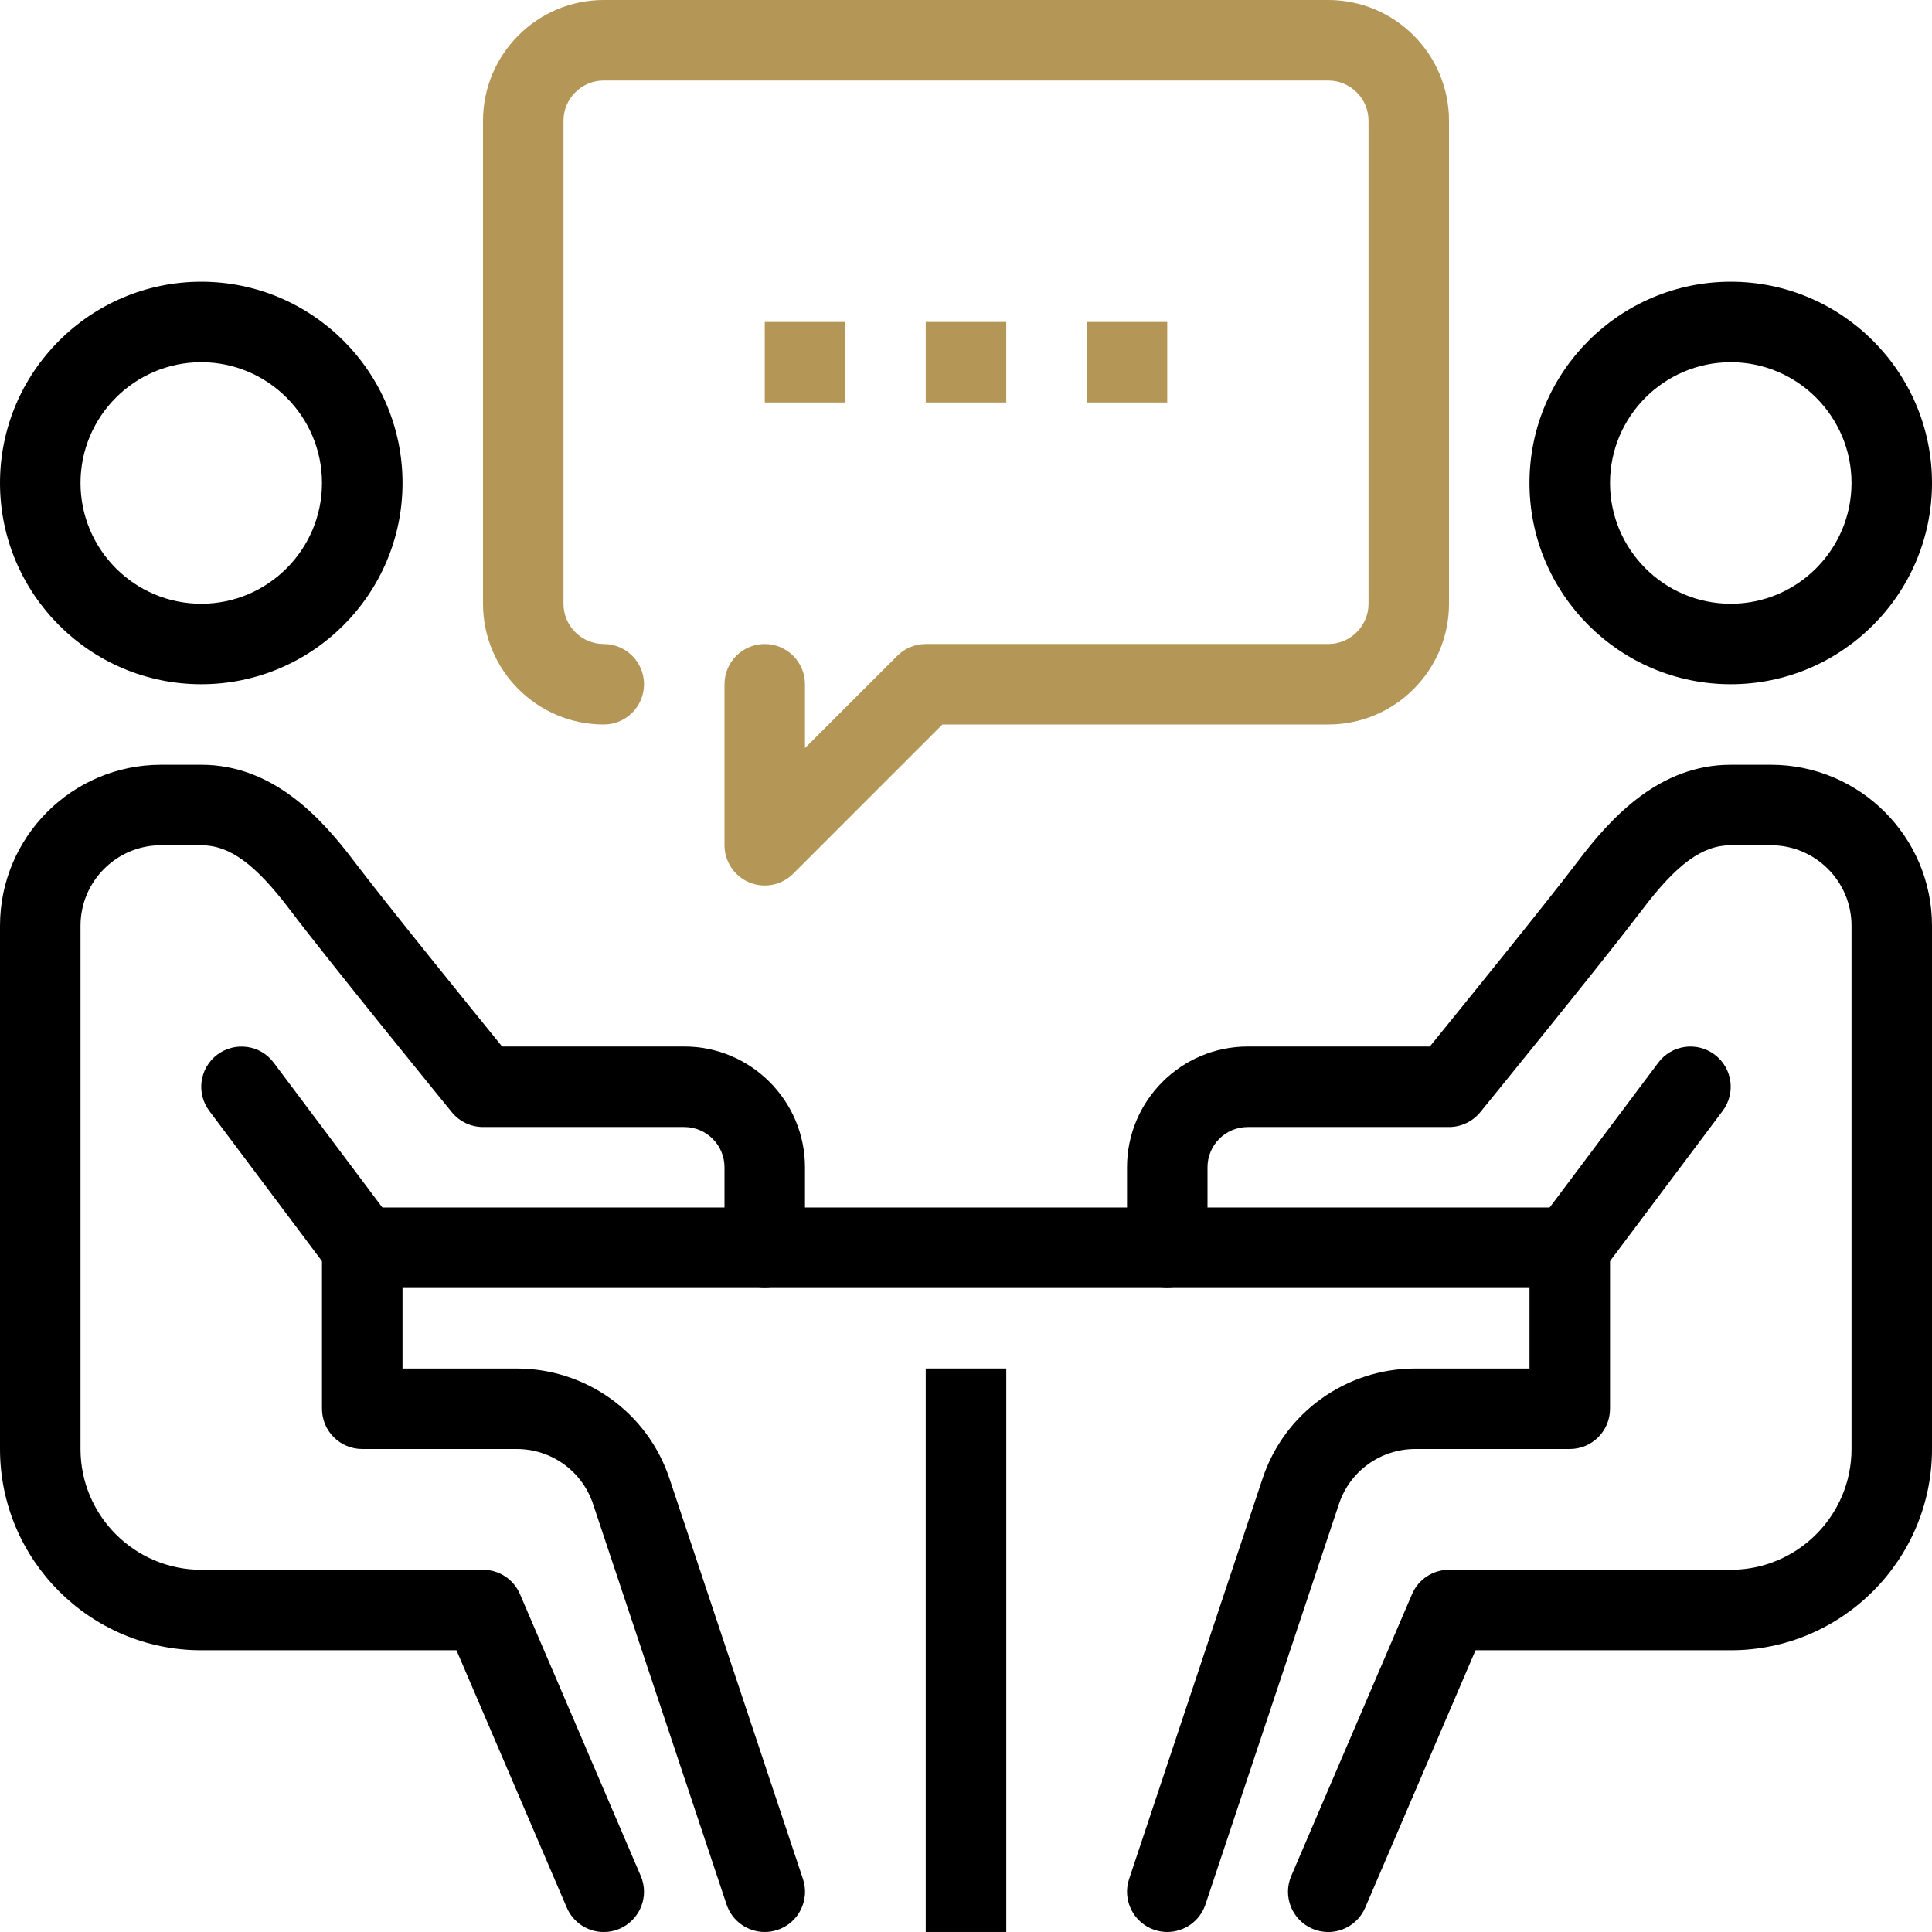
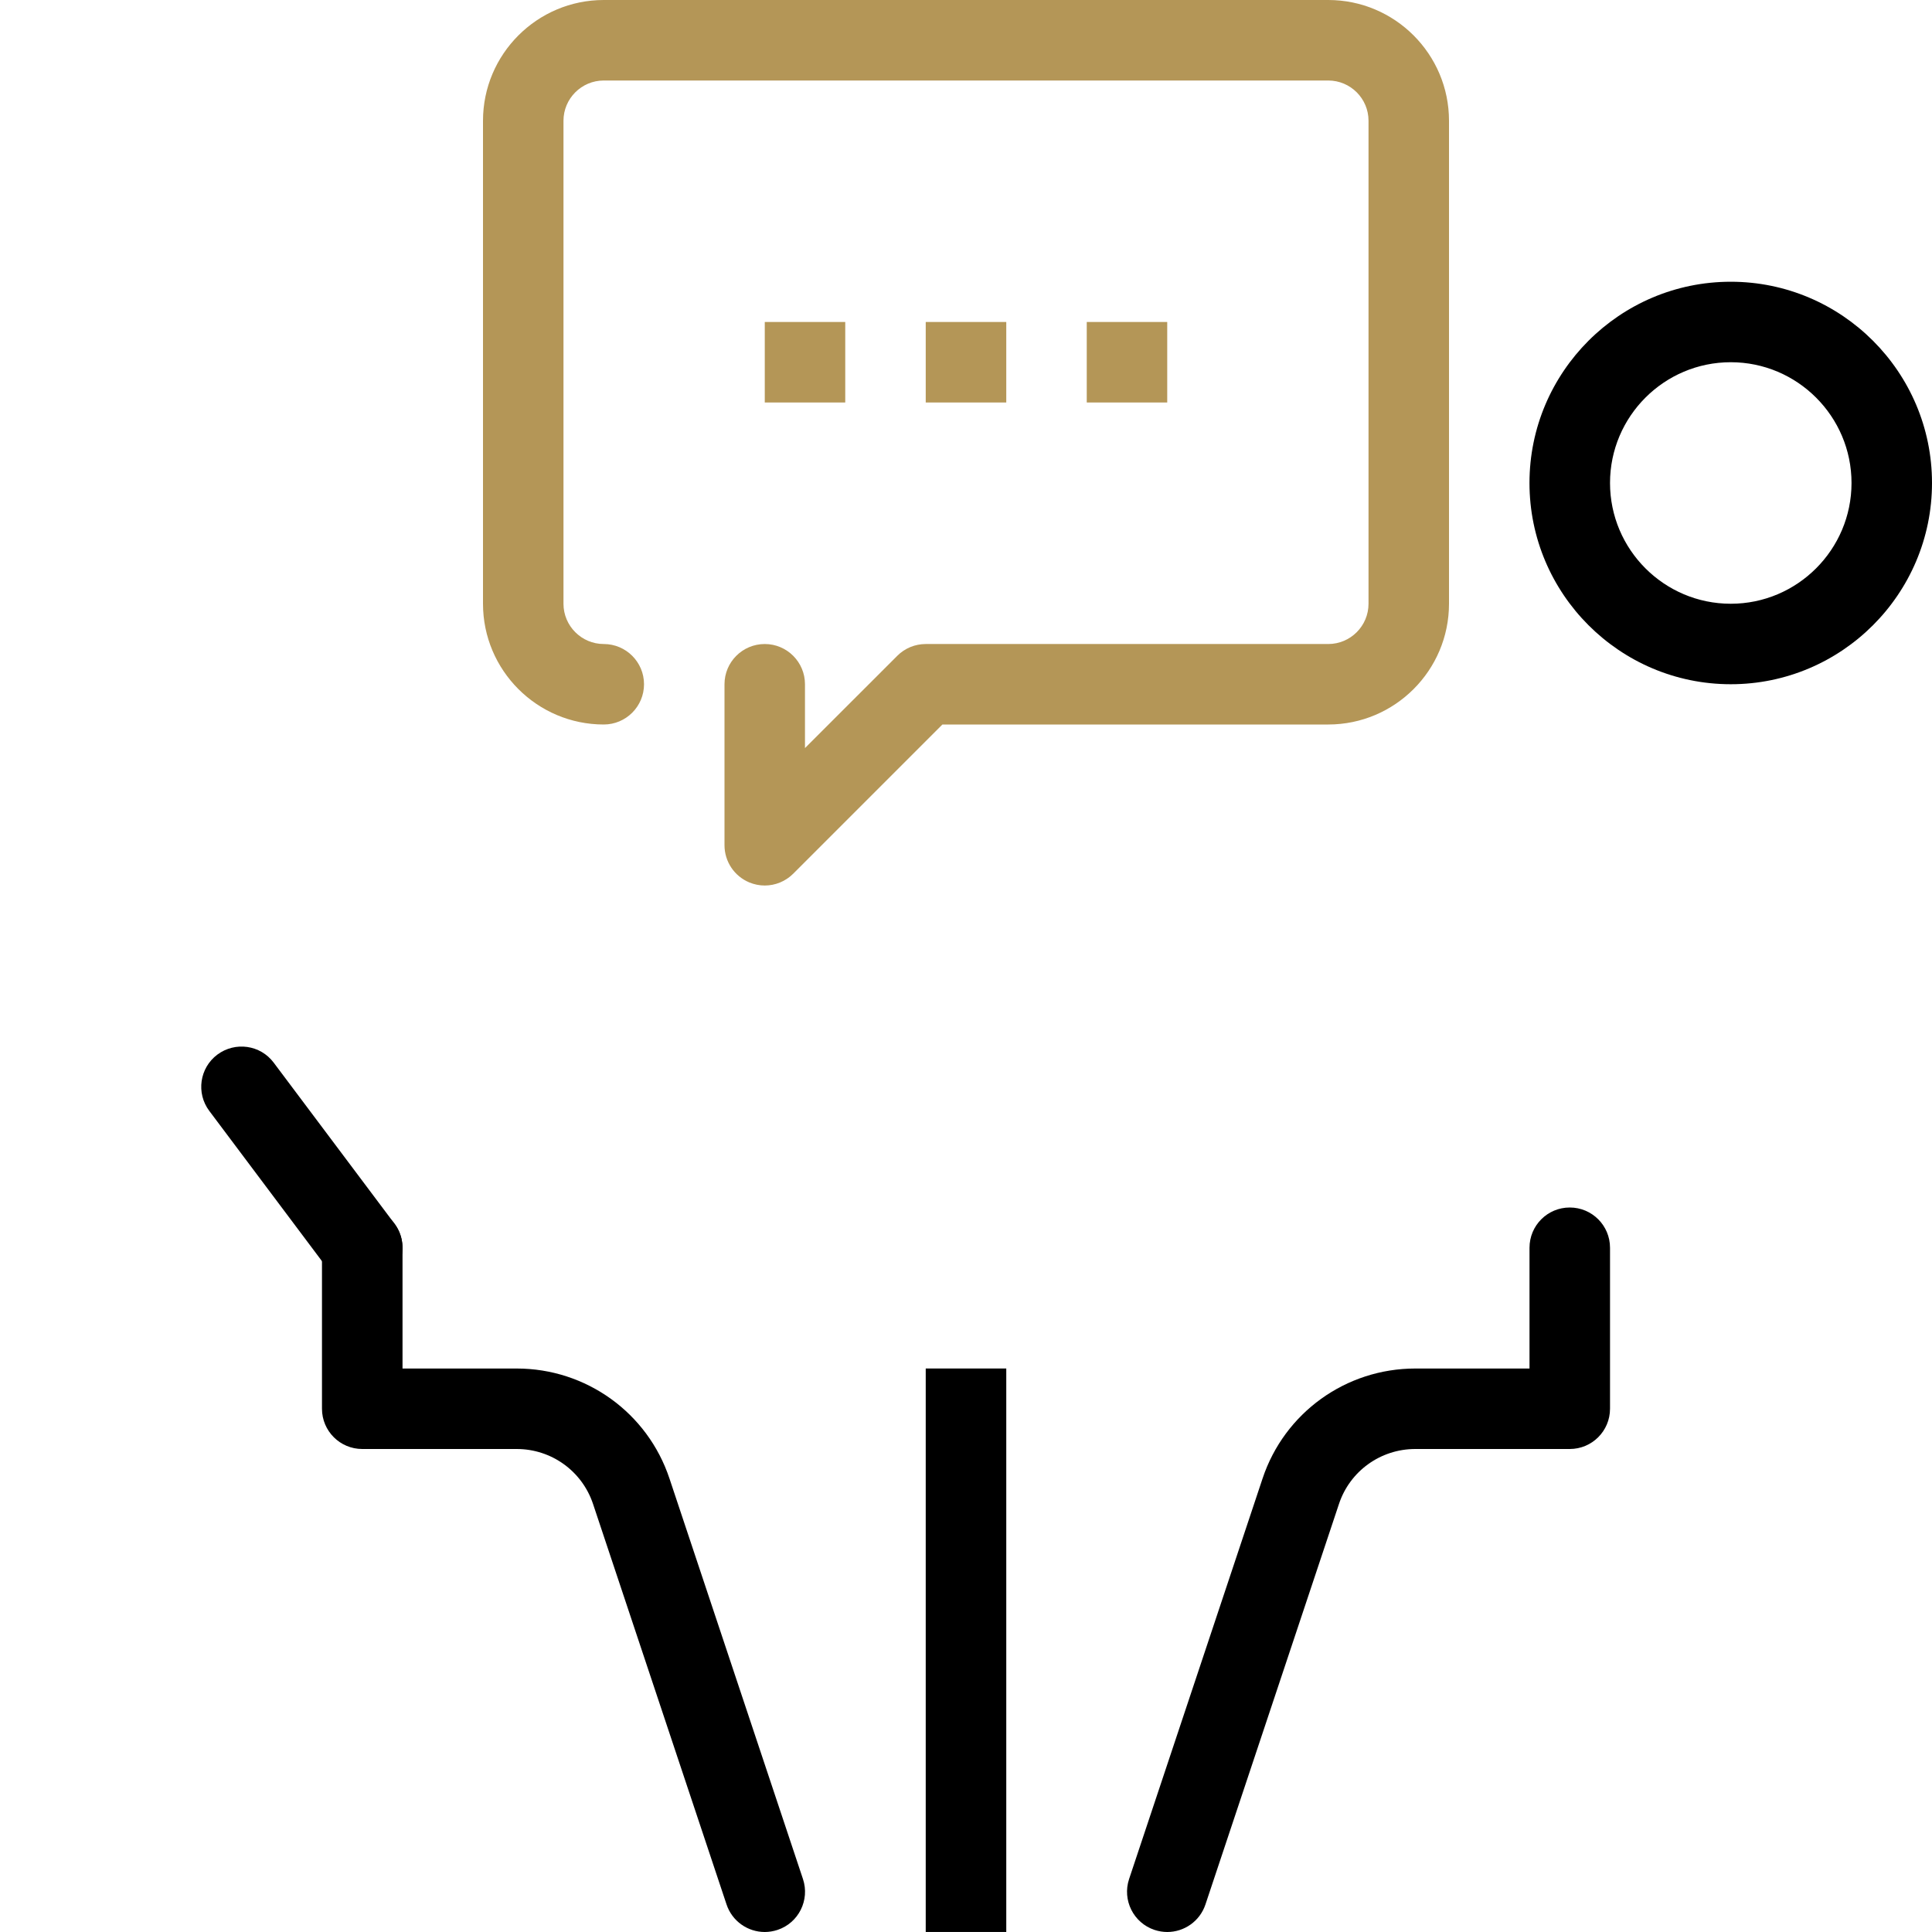
<svg xmlns="http://www.w3.org/2000/svg" width="64" height="64" viewBox="0 0 64 64" fill="none">
  <g clip-path="url(#clip0_13287_33756)">
    <path d="M30.666 45.333H33.334V63.999H30.666V45.333Z" fill="black" />
-     <path d="M12 40H52V42.666H12V40Z" fill="black" />
    <path d="M57.334 22.666C53.657 22.666 50.666 19.675 50.666 15.999C50.666 12.324 53.657 9.333 57.334 9.333C61.009 9.333 64 12.324 64 15.999C64 19.675 61.009 22.666 57.334 22.666ZM57.334 11.999C55.128 11.999 53.334 13.794 53.334 15.999C53.334 18.205 55.128 20 57.334 20C59.539 20 61.334 18.205 61.334 15.999C61.334 13.794 59.539 11.999 57.334 11.999Z" fill="black" />
-     <path d="M44 64.001C43.824 64.001 43.645 63.967 43.475 63.893C42.797 63.602 42.484 62.818 42.775 62.142L46.775 52.809C46.984 52.318 47.467 52.001 48 52.001H57.334C59.539 52.001 61.334 50.206 61.334 48.001V30.667C61.334 29.196 60.137 28 58.666 28H57.334C56.398 28 55.545 28.619 54.398 30.139C53.109 31.84 49.2 36.641 49.035 36.843C48.78 37.154 48.401 37.334 48 37.334H41.334C40.597 37.334 40 37.931 40 38.667V41.334C40 42.071 39.404 42.667 38.666 42.667C37.929 42.667 37.334 42.071 37.334 41.334V38.667C37.334 36.462 39.128 34.667 41.334 34.667H47.365C48.416 33.373 51.248 29.88 52.27 28.53C53.396 27.042 54.988 25.334 57.334 25.334H58.666C61.608 25.334 64 27.726 64 30.667V48.001C64 51.676 61.009 54.667 57.334 54.667H48.879L45.225 63.192C45.009 63.698 44.517 64.001 44 64.001Z" fill="black" />
    <path d="M38.667 64C38.528 64 38.385 63.977 38.245 63.931C37.548 63.699 37.17 62.944 37.403 62.244L41.824 48.978C42.548 46.8 44.583 45.334 46.883 45.334H50.667V41.334C50.667 40.596 51.263 40 52 40C52.737 40 53.334 40.596 53.334 41.334V46.666C53.334 47.404 52.737 48 52 48H46.883C45.733 48 44.716 48.732 44.355 49.821L39.932 63.088C39.745 63.647 39.225 64 38.667 64Z" fill="black" />
-     <path d="M51.998 42.667C51.72 42.667 51.44 42.58 51.2 42.4C50.611 41.959 50.49 41.123 50.933 40.535L54.933 35.201C55.374 34.612 56.21 34.493 56.799 34.935C57.388 35.376 57.508 36.212 57.065 36.8L53.065 42.133C52.805 42.483 52.405 42.667 51.998 42.667Z" fill="black" />
-     <path d="M6.667 22.666C2.991 22.666 0 19.675 0 15.999C0 12.324 2.991 9.333 6.667 9.333C10.343 9.333 13.334 12.324 13.334 15.999C13.334 19.675 10.343 22.666 6.667 22.666ZM6.667 11.999C4.461 11.999 2.667 13.794 2.667 15.999C2.667 18.205 4.461 20 6.667 20C8.872 20 10.666 18.205 10.666 15.999C10.666 13.794 8.872 11.999 6.667 11.999Z" fill="black" />
-     <path d="M20 64.001C19.483 64.001 18.991 63.698 18.775 63.192L15.121 54.667H6.667C2.991 54.667 0 51.676 0 48.001V30.667C0 27.726 2.392 25.334 5.333 25.334H6.667C9.012 25.334 10.605 27.042 11.729 28.53C12.752 29.88 15.582 33.373 16.633 34.667H22.666C24.872 34.667 26.666 36.462 26.666 38.667V41.334C26.666 42.071 26.069 42.667 25.334 42.667C24.597 42.667 24 42.071 24 41.334V38.667C24 37.931 23.401 37.334 22.666 37.334H16C15.599 37.334 15.22 37.154 14.967 36.843C14.801 36.641 10.891 31.84 9.604 30.138C8.455 28.619 7.604 28 6.667 28H5.333C3.863 28 2.667 29.196 2.667 30.667V48.001C2.667 50.206 4.461 52.001 6.667 52.001H16C16.533 52.001 17.016 52.318 17.225 52.809L21.225 62.142C21.516 62.818 21.201 63.602 20.525 63.893C20.355 63.967 20.176 64.001 20 64.001Z" fill="black" />
    <path d="M25.334 64C24.775 64 24.255 63.647 24.068 63.088L19.646 49.823C19.284 48.733 18.267 48 17.117 48H12C11.264 48 10.666 47.404 10.666 46.666V41.334C10.666 40.596 11.264 40 12 40C12.736 40 13.334 40.596 13.334 41.334V45.334H17.117C19.418 45.334 21.451 46.799 22.177 48.978L26.599 62.244C26.832 62.943 26.455 63.699 25.756 63.931C25.615 63.977 25.472 64 25.334 64Z" fill="black" />
    <path d="M12.001 42.667C11.596 42.667 11.196 42.483 10.933 42.134L6.933 36.8C6.491 36.212 6.611 35.376 7.2 34.935C7.792 34.495 8.626 34.612 9.067 35.202L13.067 40.535C13.509 41.123 13.389 41.959 12.8 42.4C12.56 42.581 12.279 42.667 12.001 42.667Z" fill="black" />
    <path d="M25.334 29.334C25.161 29.334 24.988 29.3 24.823 29.232C24.325 29.025 24 28.539 24 28V22.666C24 21.931 24.597 21.334 25.334 21.334C26.069 21.334 26.666 21.931 26.666 22.666V24.781L29.724 21.724C29.973 21.473 30.314 21.334 30.666 21.334H44C44.736 21.334 45.334 20.735 45.334 20V4C45.334 3.265 44.736 2.667 44 2.667H20C19.265 2.667 18.666 3.265 18.666 4V20C18.666 20.735 19.265 21.334 20 21.334C20.736 21.334 21.334 21.931 21.334 22.666C21.334 23.403 20.736 24 20 24C17.794 24 16 22.206 16 20V4C16 1.794 17.794 0 20 0H44C46.206 0 48 1.794 48 4V20C48 22.206 46.206 24 44 24H31.219L26.276 28.943C26.021 29.197 25.68 29.334 25.334 29.334Z" fill="#B49657" />
    <path d="M36 10.666H38.666V13.333H36V10.666Z" fill="#B49657" />
    <path d="M30.666 10.666H33.334V13.333H30.666V10.666Z" fill="#B49657" />
    <path d="M25.334 10.666H28V13.333H25.334V10.666Z" fill="#B49657" />
  </g>
  <defs>
    <clipPath id="clip0_13287_33756">
      <rect width="64" height="64" fill="white" />
    </clipPath>
  </defs>
</svg>